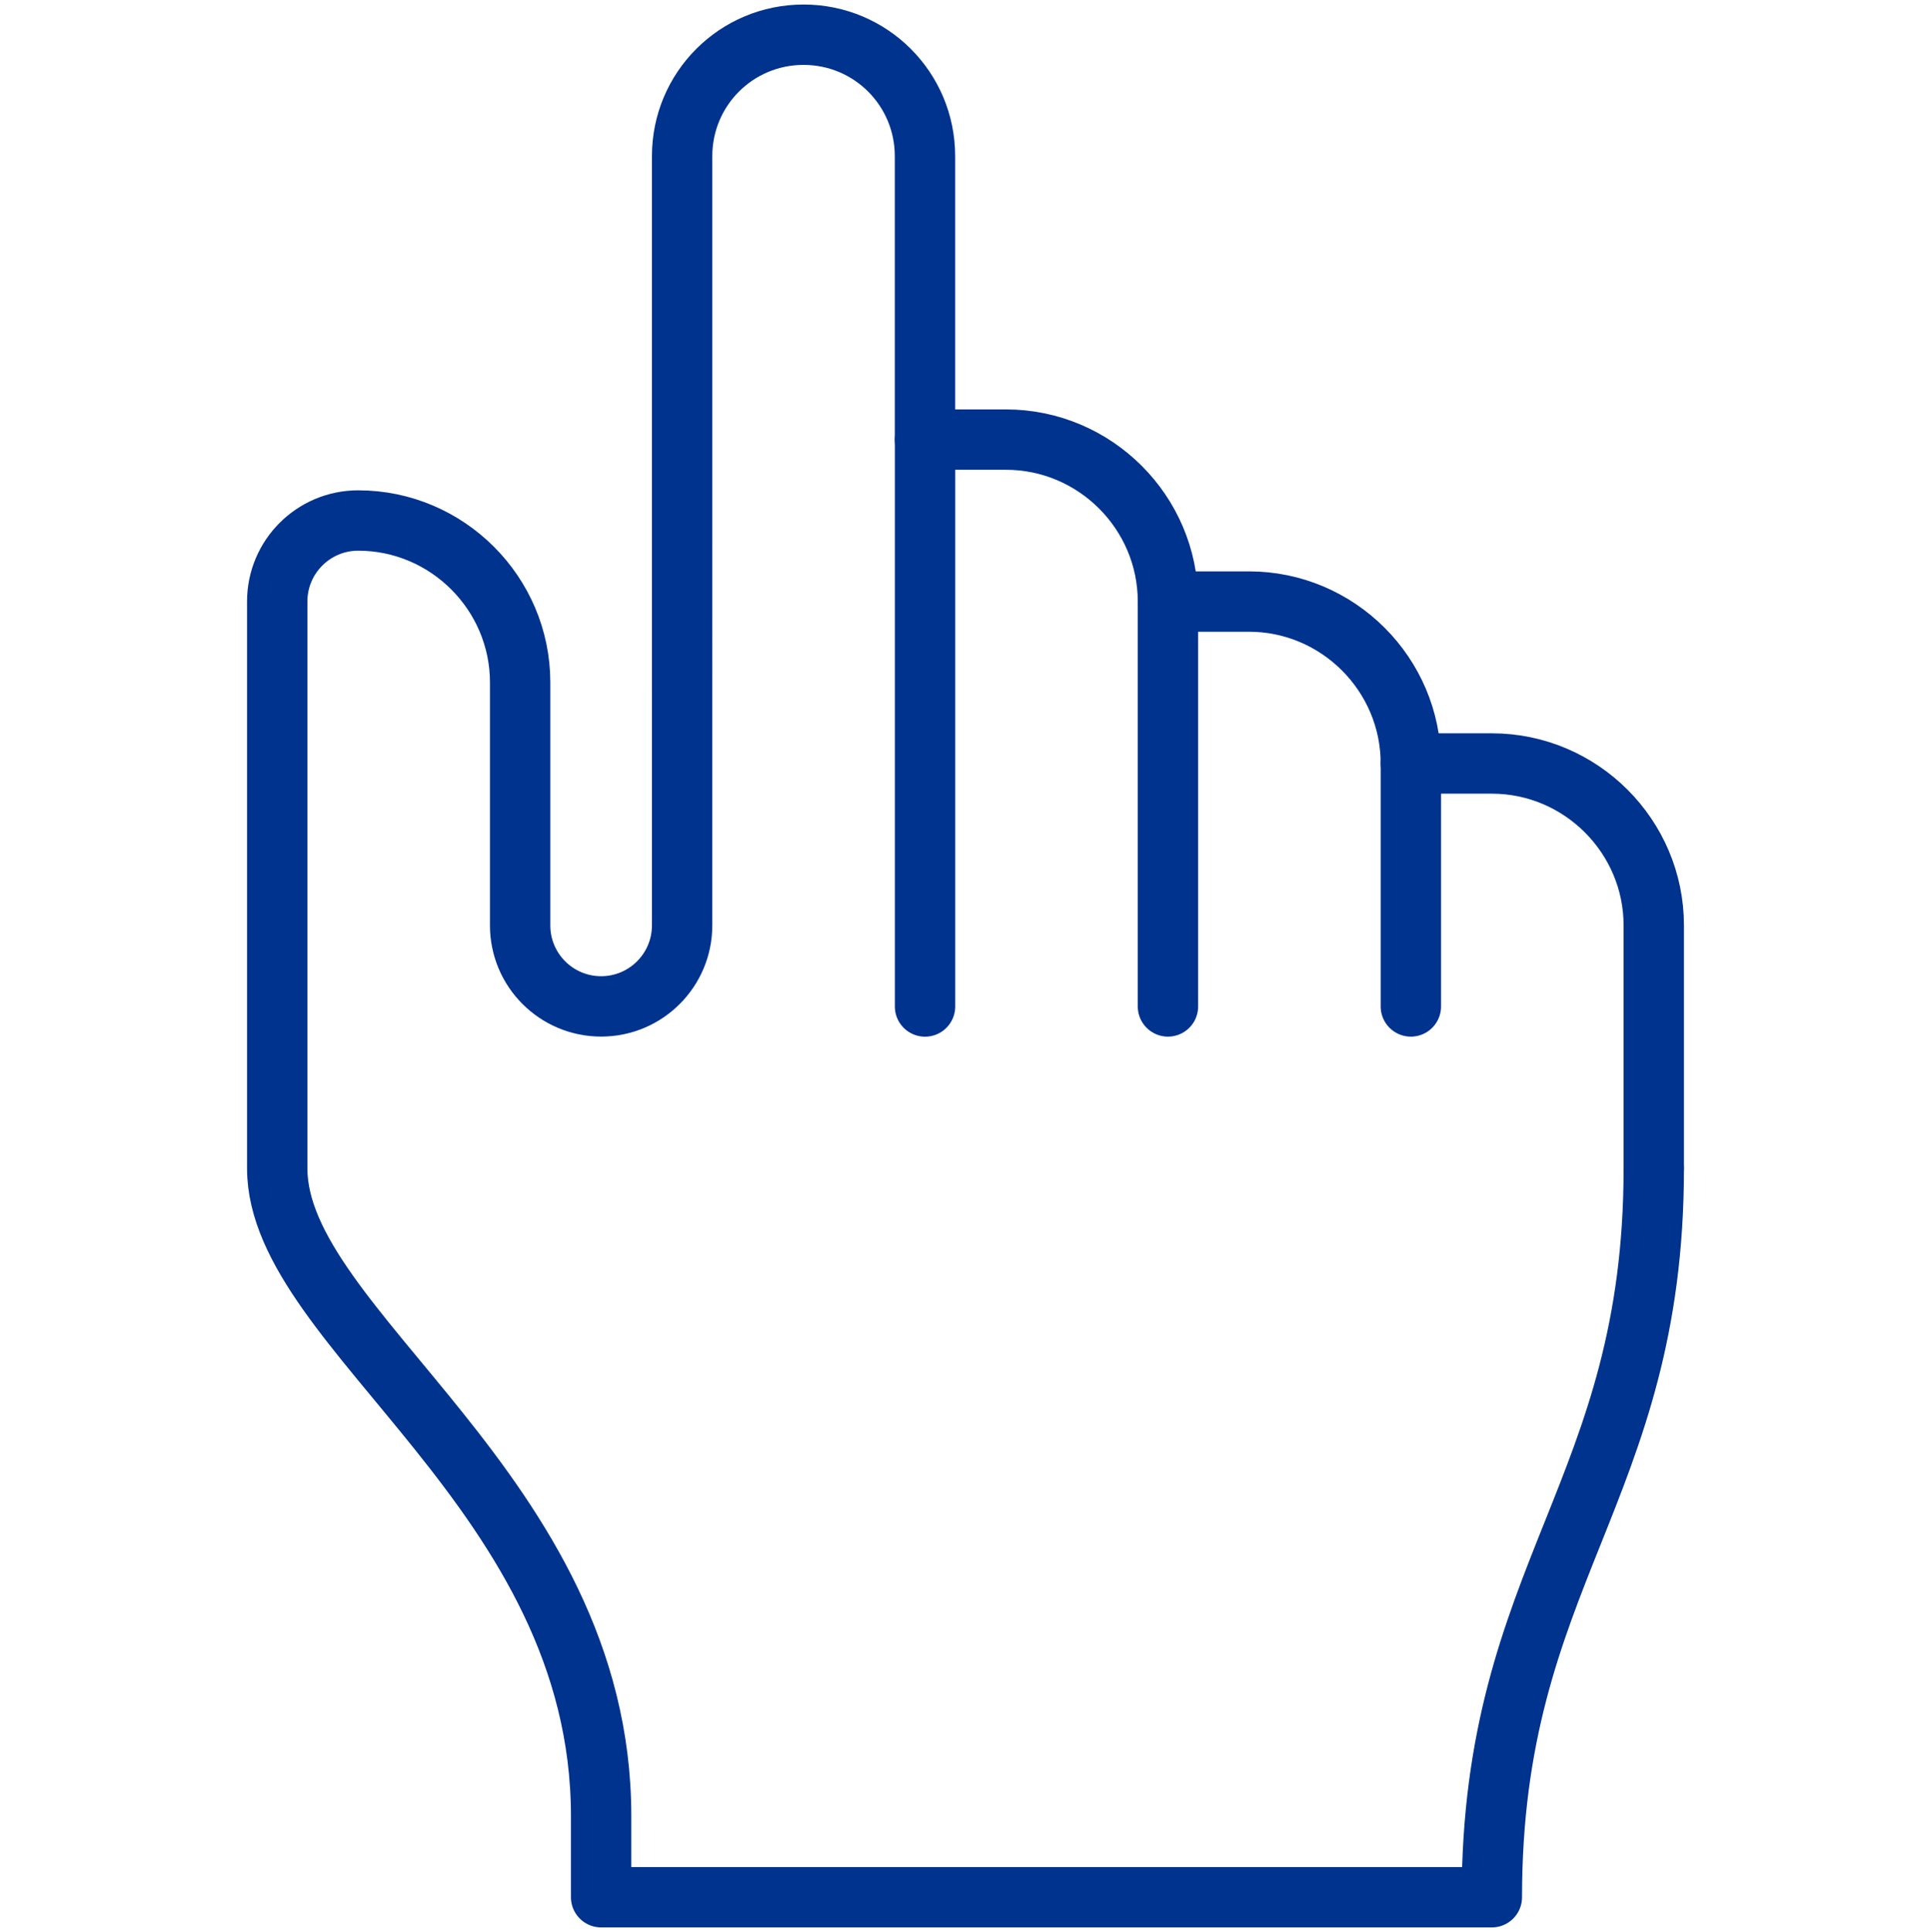
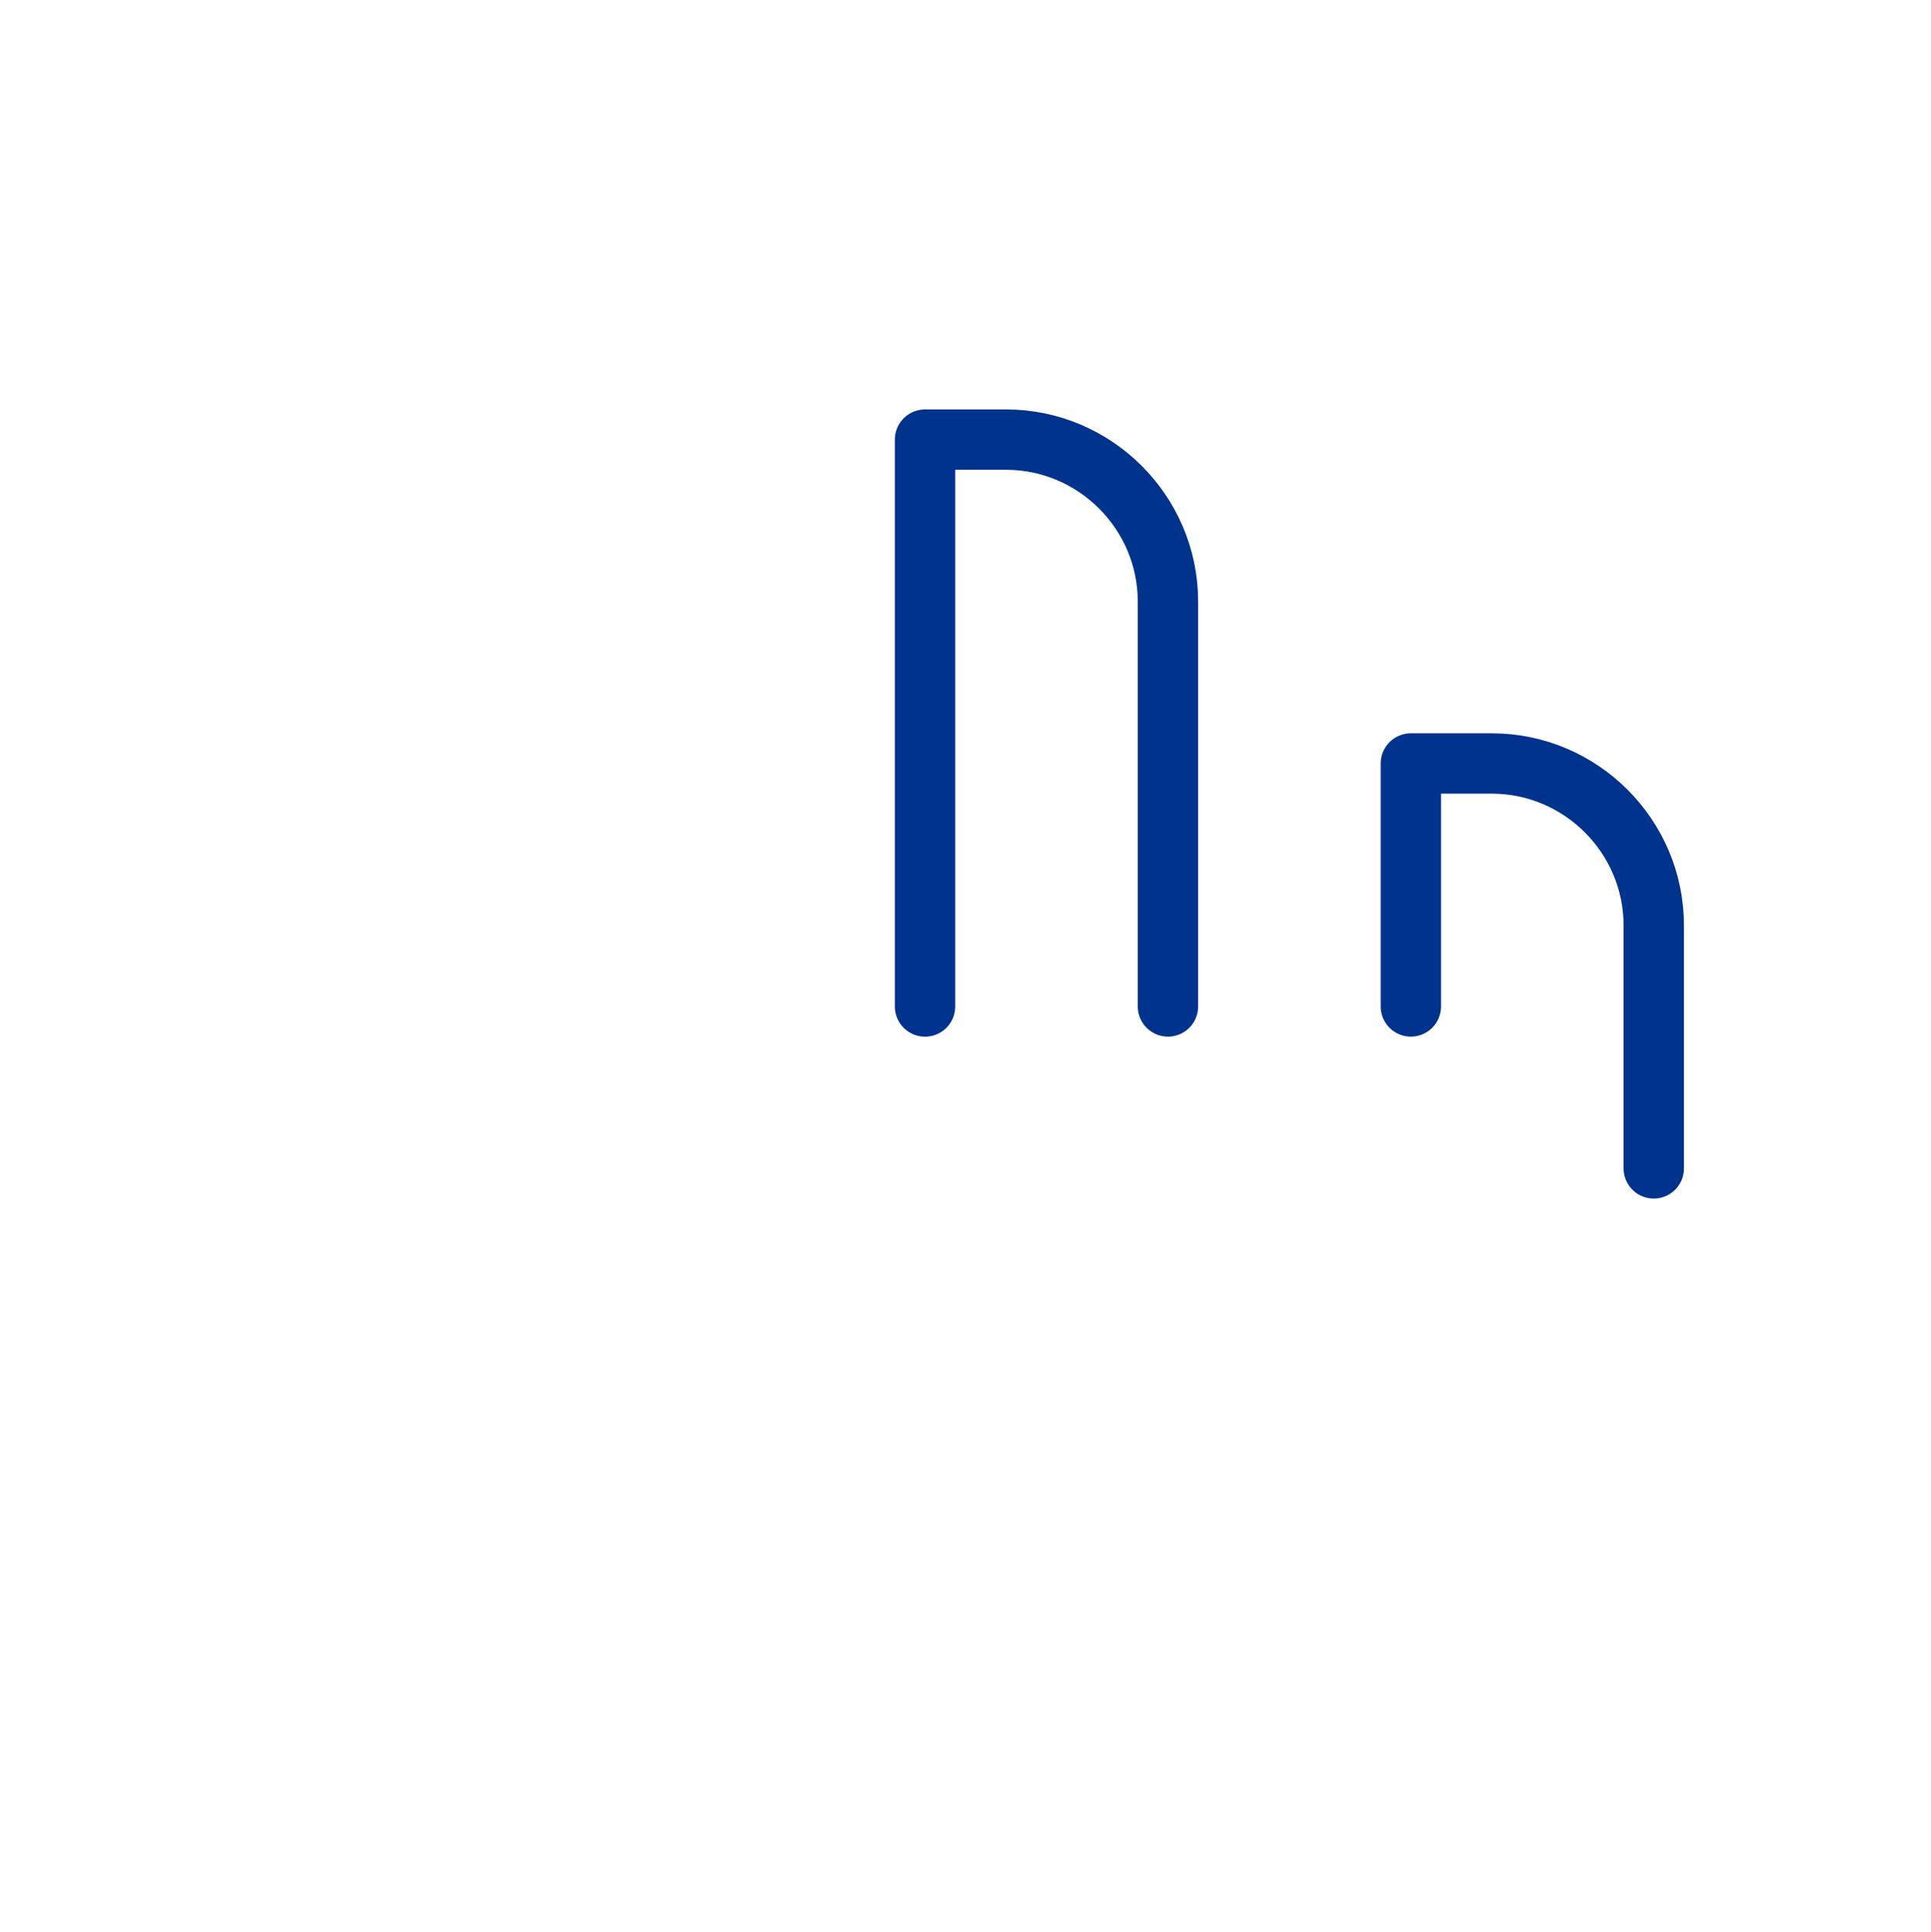
<svg xmlns="http://www.w3.org/2000/svg" id="Layer_1" viewBox="0 0 383.87 384">
  <defs>
    <style>.cls-1{fill:none;stroke:#00338d;stroke-linecap:round;stroke-linejoin:round;stroke-width:12px;}</style>
  </defs>
  <g id="point_hand">
    <path class="cls-1" d="m232.18,200.05v-80.48c0-17.71-14.49-32.19-32.19-32.19h-16.1v112.68" />
-     <path class="cls-1" d="m280.47,151.76c0-17.71-14.49-32.19-32.19-32.19h-16.1" />
    <path class="cls-1" d="m328.76,232.24v-48.29c0-17.71-14.49-32.19-32.19-32.19h-16.1v48.29" />
-     <path class="cls-1" d="m328.76,232.24c0,64.39-32.19,80.48-32.19,144.87H119.5v-16.1c0-64.39-64.39-96.58-64.39-128.77v-112.68c0-8.89,7.21-16.1,16.1-16.1h0c17.71,0,32.19,14.49,32.19,32.19v48.29c0,8.89,7.21,16.1,16.1,16.1h0c8.89,0,16.1-7.21,16.1-16.1V31.04c0-13.36,10.78-24.14,24.14-24.14s24.14,10.78,24.14,24.14v56.34" />
  </g>
</svg>